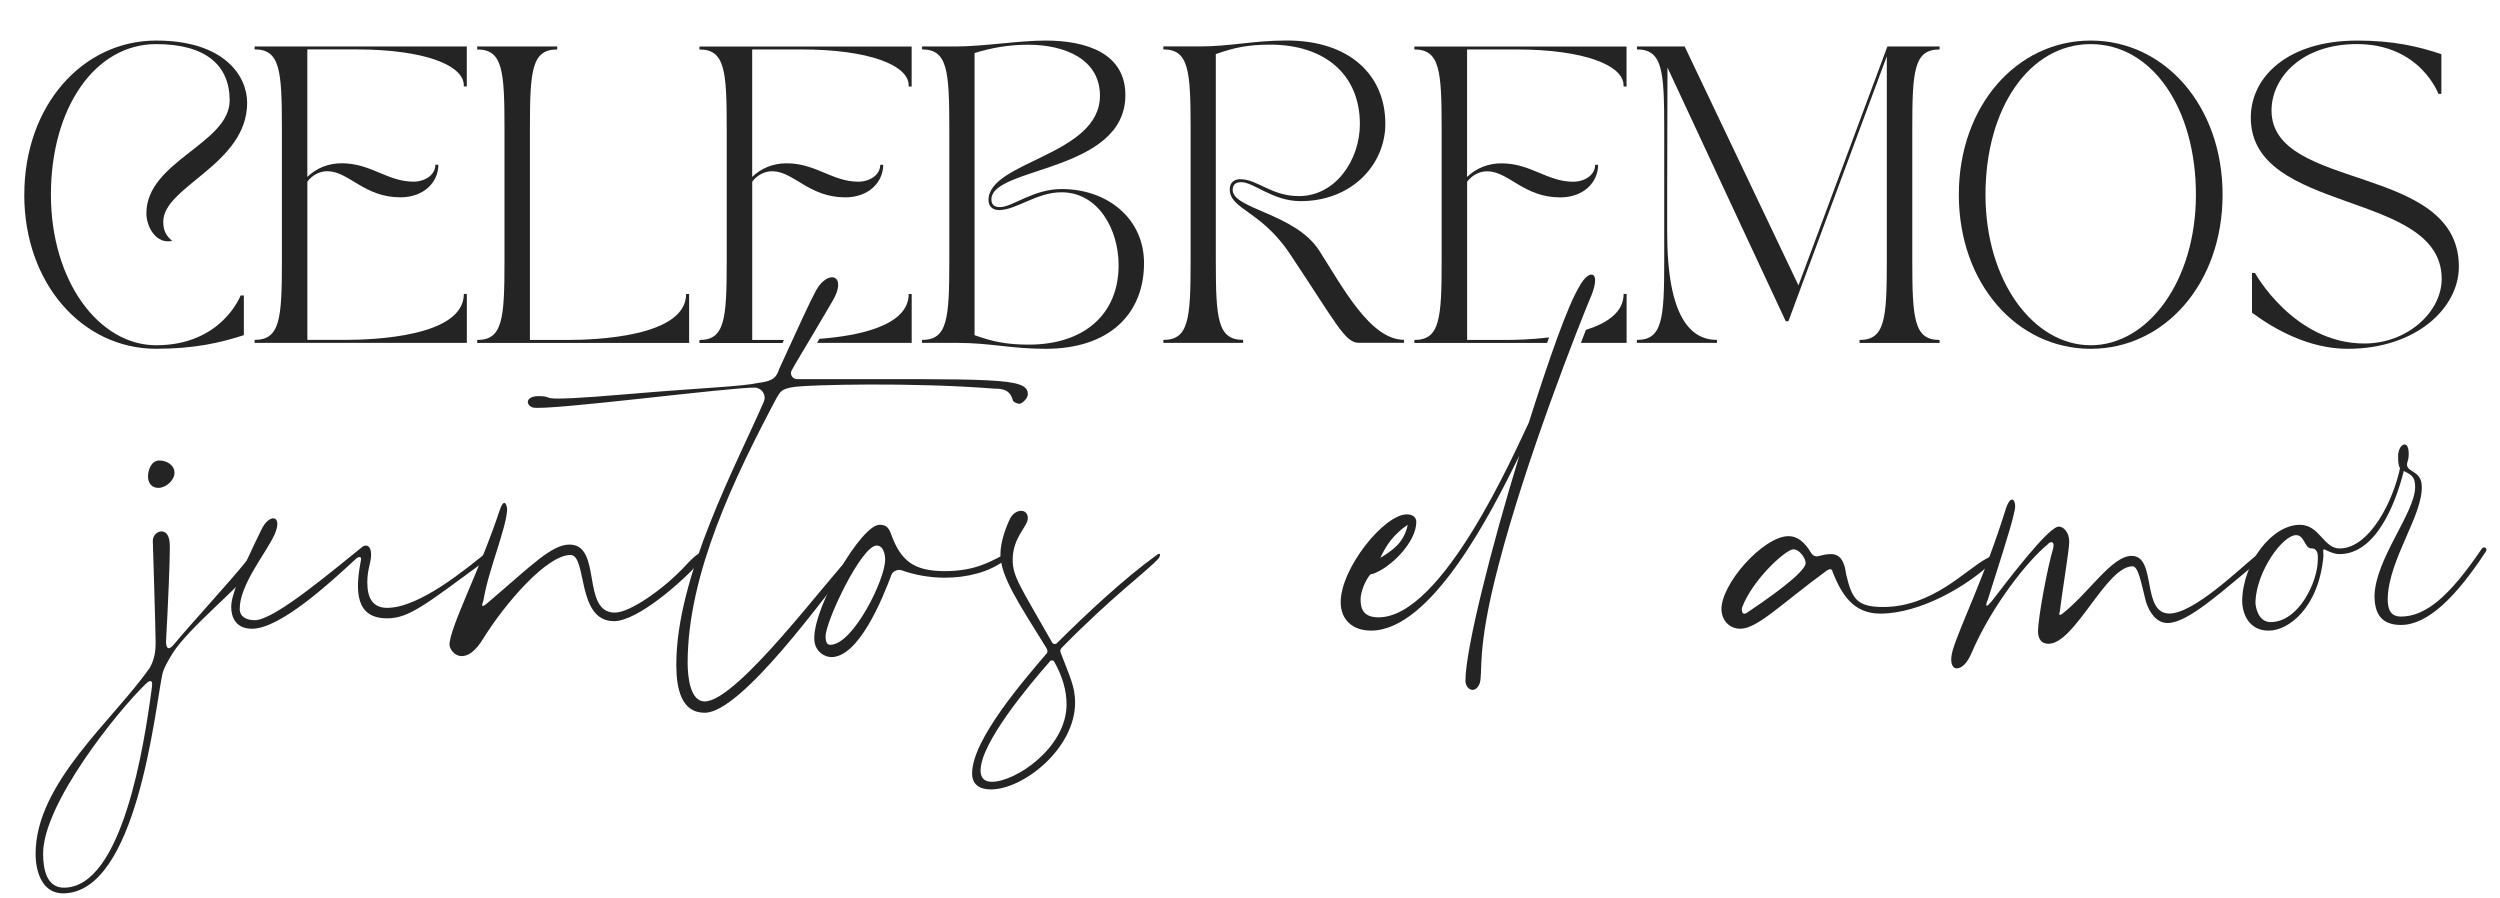
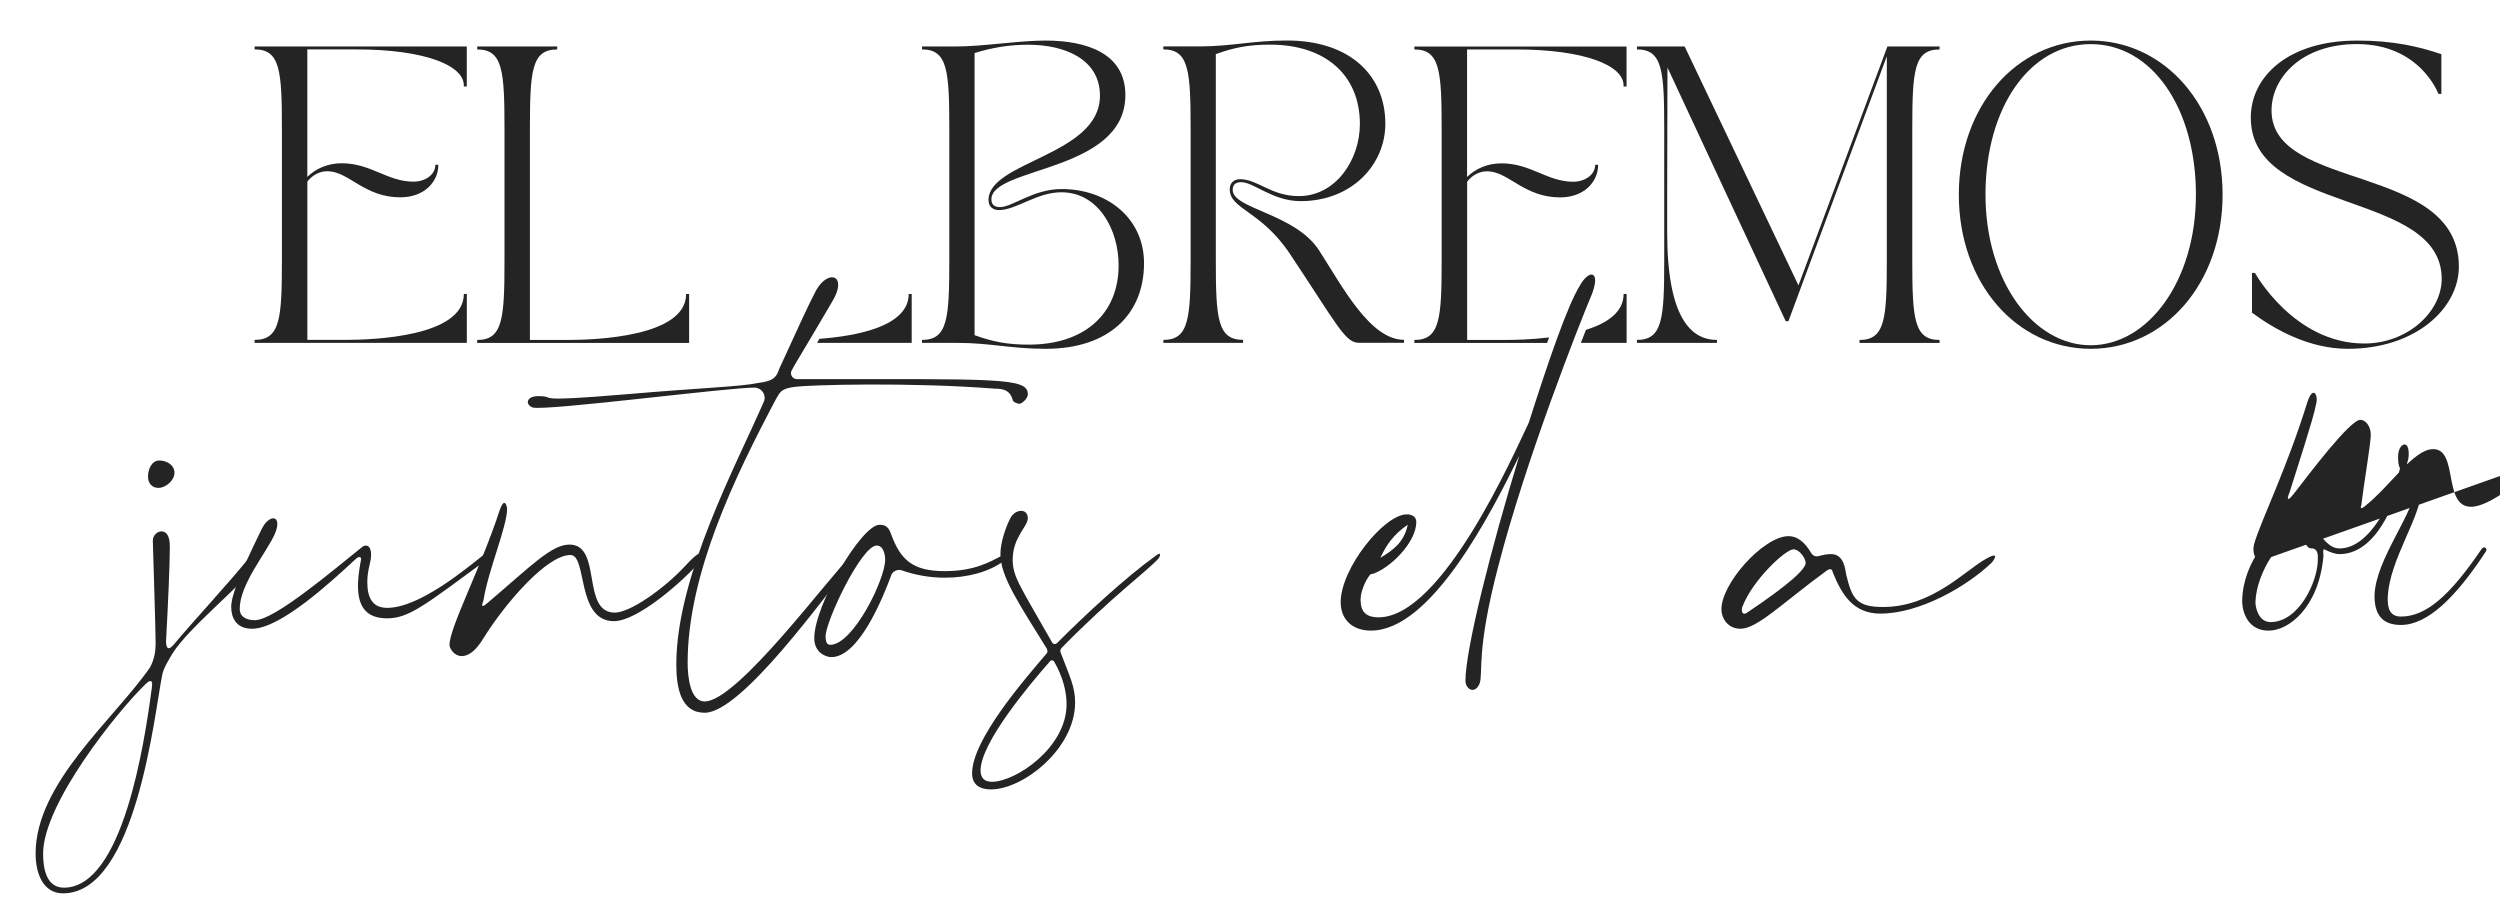
<svg xmlns="http://www.w3.org/2000/svg" id="uuid-c2d5f09d-be49-4300-a6d7-12c6a73aa917" data-name="Capa 1" width="646.05" height="232.17" viewBox="0 0 646.05 232.17">
-   <path d="M6.28,50.31c0-22.98,15.01-39.83,34.08-39.83,17.54,0,23.51,9.11,23.51,16.08,0,15.93-21.68,21.6-21.68,30.71,0,2.37.77,3.68,2.3,4.98-4.14.92-6.66-3.6-6.66-7.12,0-13.48,21.52-18,21.52-29.18,0-9.11-6.2-14.55-19-14.55-15.85,0-27.19,16.54-27.19,38.91s12.41,38.91,27.19,38.91c17,0,21.83-12.87,21.83-12.87h.84v10.26c-6.13,1.99-12.87,3.52-22.67,3.52-19.07,0-34.08-16.85-34.08-39.83Z" fill="#242424" stroke-width="0" />
  <path d="M65.79,12.01h54.84v10.34h-.77v-.31c0-5.13-10.11-9.27-27.73-9.27h-12.71v32.94c2.3-2.22,5.36-3.52,8.88-3.52,7.58,0,11.8,4.75,18.54,4.75,2.91,0,5.67-1.68,5.67-4.37h.77c0,4.52-3.75,8.42-9.8,8.42-9.34,0-13.25-6.59-18.69-6.74-2.22-.08-4.14,1.07-5.36,2.68v40.9h9.8c7.28,0,30.64-.84,30.64-11.87h.77v12.64h-54.84v-.77c6.59,0,7.05-5.44,7.05-20.53v-34.01c0-15.09-.46-20.53-7.05-20.53v-.77Z" fill="#242424" stroke-width="0" />
  <path d="M143.99,12.01v.77c-6.59,0-7.05,5.44-7.05,20.53v54.54h9.73c7.28,0,30.64-.84,30.64-11.87h.77v12.64h-54.76v-.77c6.59,0,7.05-5.44,7.05-20.53v-34.01c0-15.09-.46-20.53-7.05-20.53v-.77h20.68Z" fill="#242424" stroke-width="0" />
  <path d="M247.16,12.01c6.74,0,16.24-1.53,22.98-1.53,10.8,0,20.68,3.37,20.68,14.09,0,19.99-34.62,18.46-34.62,26.96,0,1.76,1.3,1.99,2.22,1.99,3.22,0,8.58-4.67,15.93-4.67,11.72,0,21.29,7.51,21.29,19.15,0,13.25-9.11,22.14-25.43,22.14-8.89,0-14.32-1.53-22.75-1.53h-9.19v-.77c6.59,0,7.05-5.44,7.05-20.53v-34.01c0-15.09-.46-20.53-7.05-20.53v-.77h8.88ZM251.84,86.61c4.67,1.68,8.35,2.45,14.02,2.45,14.25,0,23.21-7.81,23.21-20.53,0-9.19-5.21-18.84-14.78-18.84-6.43,0-11.64,4.6-16.16,4.6-1.38,0-2.68-.77-2.68-2.6,0-10.03,28.8-11.49,28.8-26.96,0-9.5-9.19-13.17-18.54-13.17-4.98,0-9.42.77-13.86,2.15v72.92Z" fill="#242424" stroke-width="0" />
  <path d="M300.63,87.84c6.59,0,7.05-5.44,7.05-20.53v-34.01c0-15.09-.46-20.53-7.05-20.53v-.77h9.19c8.43,0,13.86-1.53,22.75-1.53,16.31,0,25.43,9.04,25.43,21.52,0,10.49-8.58,19.99-21.91,19.99-7.2,0-12.1-4.9-15.32-4.9-.92,0-2.22.23-2.22,1.99,0,4.98,16.16,6.05,22.37,15.7,6.05,9.42,13.17,23.05,21.91,23.05v.77h-11.72c-3.52,0-5.67-4.83-17.77-22.98-7.43-11.18-15.55-11.49-15.55-16.7,0-1.84,1.3-2.6,2.68-2.6,4.52,0,8.04,4.37,15.17,4.37,9.57,0,15.78-9.42,15.78-18.61,0-12.71-8.96-20.53-23.21-20.53-5.67,0-9.34.77-14.02,2.45v53.31c0,15.09.46,20.53,7.05,20.53v.77h-20.6v-.77Z" fill="#242424" stroke-width="0" />
  <path d="M435.35,12.01l29.41,61.74,22.98-61.74h13.48v.77c-6.59,0-7.05,5.44-7.05,20.53v34.01c0,15.09.46,20.53,7.05,20.53v.77h-20.68v-.77c6.59,0,7.05-5.44,7.05-20.53V14.54c-8.27,22.14-16.01,43.2-25.43,68.47h-.69c-12.03-25.73-18.92-40.59-30.56-65.56l-.08,32.86v9.73c0,22.29,6.28,27.8,12.87,27.8v.77h-20.68v-.77c6.59,0,7.05-5.44,7.05-20.53v-34.01c0-15.09-.46-20.53-7.05-20.53v-.77h12.33Z" fill="#242424" stroke-width="0" />
  <path d="M506.2,50.31c0-22.98,15.01-39.83,34.08-39.83s34.08,16.85,34.08,39.83-15.01,39.83-34.08,39.83-34.08-16.85-34.08-39.83ZM513.09,50.31c0,22.37,12.41,38.91,27.19,38.91s27.19-16.54,27.19-38.91-11.34-38.91-27.19-38.91-27.19,16.54-27.19,38.91Z" fill="#242424" stroke-width="0" />
  <path d="M609.07,10.48c9.42,0,15.93,1.53,21.83,3.52v10.26h-.77s-4.67-12.87-21.06-12.87c-14.25,0-22.06,8.66-22.06,17.16,0,20.99,48.41,13.56,48.41,40.37,0,10.65-11.03,21.22-28.72,21.22-10.11,0-19.07-5.13-24.74-9.34v-10.26h.77s10.03,18.23,28.26,18.23c11.18,0,19.99-8.2,19.99-16.7,0-23.05-49.33-16.54-49.33-41.67,0-10.65,9.73-19.91,27.42-19.91Z" fill="#242424" stroke-width="0" />
  <path d="M65.61,146.6c-3.66,5.13-16.85,15.63-21,22.22-.73,1.22-2.44,3.91-2.69,5.62-1.95,9.28-6.59,56.42-25.64,56.42-5.13,0-7.08-5.13-7.08-10.26,0-18.32,20.27-34.68,29.55-48.11,1.22-2.2,1.47-4.4,1.47-6.35,0-2.93-.73-26.38-.73-26.38,0-1.47,1.22-2.44,2.2-2.44,1.22,0,2.2.98,2.2,3.91,0,4.64-.49,15.63-.98,24.42,0,1.22.24,2.93,1.95.98,4.64-5.62,14.41-16.12,19.29-22.22,2.44-2.93,3.66-.73,1.47,2.2ZM37.52,176.88c-7.08,6.84-26.38,30.77-26.38,43.72,0,4.15.98,8.79,5.37,8.79,15.14,0,20.76-36.88,22.71-51.53.49-2.93-.98-1.71-1.71-.98ZM38.25,123.15c0-1.95.98-4.15,2.93-4.15s3.91,1.22,3.91,3.17-2.2,3.91-4.15,3.91c-1.71,0-2.69-1.22-2.69-2.93Z" fill="#242424" stroke-width="0" />
  <path d="M125.44,144.89c-15.63,11.48-19.78,14.9-25.4,14.9-8.06,0-8.3-6.84-6.84-14.65.49-1.71-.73-1.22-1.22-.73-6.59,6.11-19.54,18.07-26.86,18.07-4.15,0-5.37-2.93-5.37-5.62,0-2.93,2.2-8.55,7.82-20.03,1.95-4.15,5.62-3.91,3.42,1.22-2.2,4.88-9.04,12.94-9.04,19.29,0,2.2,1.95,2.93,3.91,2.93,5.13,0,20.52-13.19,27.6-18.81.73-.73,2.44-.98,2.44,1.95,0,1.95-.98,3.66-.98,7.08,0,4.15,1.47,6.59,5.13,6.59,8.3,0,20.27-10.01,24.91-13.68.98-.98,2.44,0,.49,1.47Z" fill="#242424" stroke-width="0" />
  <path d="M181.12,144.89c-4.64,5.37-16.36,15.63-22.47,15.63-9.77,0-6.84-17.1-11.23-17.1-6.11,0-16.85,12.45-22.47,21.49-2.2,3.66-4.15,4.64-5.62,4.64-1.95,0-3.17-1.95-3.17-2.93,0-4.4,8.06-19.78,12.94-34.68.98-2.93,1.71-2.2,1.95-.49,0,4.64-4.88,15.87-6.11,23.69-.24.73-.98,2.44.98.73,11.48-9.77,16.61-15.14,21.25-15.14,8.55,0,2.93,17.58,11.72,17.58,3.91,0,12.7-6.11,18.32-12.21,5.62-6.11,4.4-1.71,3.91-1.22Z" fill="#242424" stroke-width="0" />
  <path d="M265.62,101.91c0,.98-1.47,2.44-2.2,2.44-.49,0-1.71-.49-1.71-.98-.73-2.69-2.69-2.93-4.64-2.93-21.74-1.71-47.62-.98-51.53-.49-3.91.49-3.91,1.47-4.88,2.93-10.75,20.27-22.96,45.43-22.96,68.38,0,3.91.73,10.01,4.4,10.01,8.55,0,32.73-32.97,37.61-37.37.98-.73,2.93-1.71.98.73-7.57,9.52-29.06,39.56-38.59,39.56-6.11,0-7.33-6.35-7.33-12.46,0-22.96,15.63-51.78,22.71-68.14.49-1.47-.49-3.17-2.2-3.42-5.62-.24-54.22,6.11-57.64,5.13-1.95-.73-1.71-2.93,1.47-2.93,5.37,0-3.17,1.71,22.71-.49,20.03-1.71,29.55-1.95,34.19-2.93,3.91-.49,4.64-1.47,5.37-3.66,5.13-11.23,7.82-17.1,9.52-20.27,3.18-5.62,8.3-3.91,4.15,2.93-7.57,12.94-9.77,16.36-10.5,17.83-.49.98.24,2.2,1.47,2.2,51.78,0,59.59-.49,59.59,3.91Z" fill="#242424" stroke-width="0" />
  <g>
    <path d="M235.6,75.97h-.77c0,8.36-13.4,10.86-23.07,11.59-.22.36-.42.71-.62,1.05h24.46v-12.64Z" fill="#242424" stroke-width="0" />
-     <path d="M202.59,87.84h-8.2v-40.9c1.23-1.61,3.14-2.76,5.36-2.68,5.44.15,9.34,6.74,18.69,6.74,6.05,0,9.8-3.91,9.8-8.42h-.77c0,2.68-2.76,4.37-5.67,4.37-6.74,0-10.95-4.75-18.54-4.75-3.52,0-6.59,1.3-8.88,3.52V12.78h12.71c17.62,0,27.73,4.14,27.73,9.27v.31h.77v-10.34h-54.84v.77c6.59,0,7.05,5.44,7.05,20.53v34.01c0,15.09-.46,20.53-7.05,20.53v.77h21.48c.12-.26.23-.51.35-.77Z" fill="#242424" stroke-width="0" />
  </g>
  <path d="M259.51,144.89c-3.91,2.93-9.52,4.4-15.39,4.4-3.91,0-7.82-.73-11.23-1.95-.98-.24-1.95.24-2.44.98-2.44,6.59-8.55,21.49-15.63,21.49-1.47,0-4.4-1.22-4.4-4.88,0-8.55,12.21-29.31,16.85-29.31,1.22,0,2.2.24,2.93,2.2,2.44,6.84,5.62,9.77,13.92,9.77,7.82,0,11.72-2.44,14.65-3.91,4.15-2.2,1.95.24.73,1.22ZM228.74,144.64c0-1.47-.49-3.66-2.2-3.66-3.91,0-13.19,19.54-13.19,23.45,0,1.71.49,2.2,1.22,2.2,5.86,0,14.17-16.85,14.17-21.98Z" fill="#242424" stroke-width="0" />
  <path d="M299.32,144.4c-3.17,3.42-11.97,9.77-24.91,22.96-.49.49-.49.98-.24,1.47,2.2,5.86,3.66,8.55,3.66,12.7,0,11.97-13.43,22.47-21.74,22.47-2.93,0-4.88-1.22-4.88-4.15,0-8.79,13.68-24.42,19.29-31.02.24-.24.24-.73,0-1.22-7.08-11.48-11.97-18.56-11.97-24.42,0-3.18,1.47-7.08,2.44-9.04,1.22-2.69,4.64-2.93,4.64-.24,0,2.2-3.91,4.88-3.91,10.75,0,4.4,1.95,6.84,10.26,21.49.24.24.73.49,1.22,0,7.33-7.33,17.58-16.85,25.4-22.47,1.47-1.22,1.47-.24.73.73ZM272.45,171.02c-.24-.49-.98-.49-1.22,0-5.37,6.11-17.83,21-17.83,28.08,0,1.95.98,2.93,2.93,2.93,6.11,0,19.29-8.79,19.29-20.03,0-3.42-.98-7.08-3.18-10.99Z" fill="#242424" stroke-width="0" />
  <path d="M411.17,76.51c-3.17,7.57-16.85,42.25-23.93,69.6-5.86,22.22-3.91,27.84-4.88,30.53-1.22,2.93-3.66,1.47-3.66-.73,0-8.06,6.59-34.19,13.92-58.13-7.33,14.9-22.71,45.18-38.34,45.18-4.88,0-7.82-2.93-7.82-7.33,0-8.79,11.23-22.71,17.1-22.71,1.47,0,2.44.73,2.44,1.95,0,5.37-6.84,11.97-11.23,13.43-.24,0-.49,0-.73.24-1.22,1.47-2.44,4.4-2.44,6.35,0,2.44.73,4.64,4.64,4.64,16.61,0,35.17-42.74,38.83-50.31,5.13-16.12,10.01-30.28,13.19-35.41,2.44-4.4,5.62-3.91,2.93,2.69ZM356.71,144.16c3.17-1.95,6.11-3.91,7.08-8.55-3.66,2.44-5.62,5.37-7.08,8.55Z" fill="#242424" stroke-width="0" />
  <g>
    <path d="M409.83,85.26c-.41,1.05-.84,2.16-1.3,3.34h11.82v-12.64h-.77c0,4.72-4.28,7.57-9.75,9.29Z" fill="#242424" stroke-width="0" />
    <path d="M365.5,12.01v.77c6.59,0,7.05,5.44,7.05,20.53v34.01c0,15.09-.46,20.53-7.05,20.53v.77h34.3c.17-.48.34-.96.51-1.42-4.61.55-8.91.65-11.37.65h-9.8v-40.9c1.23-1.61,3.14-2.76,5.36-2.68,5.44.15,9.34,6.74,18.69,6.74,6.05,0,9.8-3.91,9.8-8.42h-.77c0,2.68-2.76,4.37-5.67,4.37-6.74,0-10.95-4.75-18.54-4.75-3.52,0-6.59,1.3-8.89,3.52V12.78h12.71c17.62,0,27.73,4.14,27.73,9.27v.31h.77v-10.34h-54.84Z" fill="#242424" stroke-width="0" />
  </g>
  <path d="M514.72,145.38c-6.35,6.11-18.56,13.19-28.82,13.19-7.08,0-10.01-5.13-12.21-10.5-.24-.98-.49-1.22-1.47-.73-11.72,8.55-18.07,15.14-22.47,15.14-2.69,0-4.64-1.95-4.88-4.64-.49-6.59,10.75-19.29,17.34-19.29,2.2,0,4.15,1.47,5.86,4.4.49.73,1.22.98,1.95.73.98-.24,1.95-.49,3.18-.49,3.42,0,3.66,4.15,3.91,5.37,1.47,6.11,2.69,8.3,9.52,8.3,12.7,0,21.25-9.53,26.62-12.46,2.93-1.71,2.69-.49,1.47.98ZM466.6,145.38c0-.98-1.47-3.42-3.17-3.42-1.95,0-10.5,7.82-13.19,14.9-.24.49-.24,2.44,1.22,1.47,10.99-7.33,15.39-11.48,15.14-12.94Z" fill="#242424" stroke-width="0" />
-   <path d="M583.59,145.13c-9.04,7.33-18.07,15.87-23.45,15.87-2.69,0-4.64-2.44-5.62-5.62-1.22-4.89-1.95-9.04-3.42-9.04-6.84,0-14.9,20.03-21.74,20.03-1.95,0-2.69-1.47-2.69-3.17,0-3.66,2.44-16.61,3.91-21.49.49-2.2-.98-1.71-1.47-.98-5.13,4.15-14.41,15.87-19.54,27.84-1.22,2.93-2.69,4.15-3.91,4.15s-1.95-1.71-.98-4.89c1.95-6.35,8.3-19.05,13.68-36.39,1.47-4.4,2.93-1.71,2.2.73-.73,3.91-4.88,16.36-6.84,22.71-.24.49-1.22,3.17.98.49,4.15-5.37,14.65-19.29,17.34-19.29,1.22,0,2.69,1.47,2.69,3.91,0,2.2-1.95,13.68-2.44,18.07-.24.73-.24,1.22.73.49,6.84-5.37,12.7-14.9,17.83-14.9,6.59,0,2.44,14.9,9.77,14.9,6.11,0,17.58-10.99,21.98-14.65,1.71-1.47,2.44,0,.98,1.22Z" fill="#242424" stroke-width="0" />
+   <path d="M583.59,145.13s-1.95-1.71-.98-4.89c1.95-6.35,8.3-19.05,13.68-36.39,1.47-4.4,2.93-1.71,2.2.73-.73,3.91-4.88,16.36-6.84,22.71-.24.49-1.22,3.17.98.49,4.15-5.37,14.65-19.29,17.34-19.29,1.22,0,2.69,1.47,2.69,3.91,0,2.2-1.95,13.68-2.44,18.07-.24.73-.24,1.22.73.49,6.84-5.37,12.7-14.9,17.83-14.9,6.59,0,2.44,14.9,9.77,14.9,6.11,0,17.58-10.99,21.98-14.65,1.71-1.47,2.44,0,.98,1.22Z" fill="#242424" stroke-width="0" />
  <path d="M642.44,142.45c-7.82,11.97-15.14,19.05-21.98,19.05-4.88,0-6.84-2.69-6.84-7.57.24-9.52,10.5-21.49,10.5-28.08,0-2.93-1.22-3.18-2.93-4.15-2.2,8.79-7.33,21.49-16.61,21.49-1.22,0-2.44-.49-3.91-1.22-.49-.24-.24,1.22-.24,1.71-1.22,13.43-9.04,19.29-14.17,19.29s-6.84-4.4-6.84-7.81c.24-10.01,7.82-19.54,14.9-19.54,5.13,0,6.11,6.11,10.26,6.11,7.82,0,13.92-12.45,15.63-20.76-.49-.73-.49-1.95-.49-3.17,0-.98.49-2.93,1.71-2.93s1.22,3.17.73,4.4c-.98,2.93,3.42,1.95,3.66,6.11.49,7.57-8.55,19.05-8.79,29.31,0,2.44.49,4.64,3.42,4.64,6.35,0,12.46-5.13,20.76-17.34.49-.98,1.71-.49,1.22.49ZM598.97,144.64c.24-2.93-1.22-2.93-1.71-2.93-1.71,0-1.71-3.42-3.91-3.42-3.42,0-10.26,9.28-10.5,17.34,0,1.22.73,5.13,3.91,5.13,7.33,0,12.21-10.5,12.21-16.12Z" fill="#242424" stroke-width="0" />
</svg>